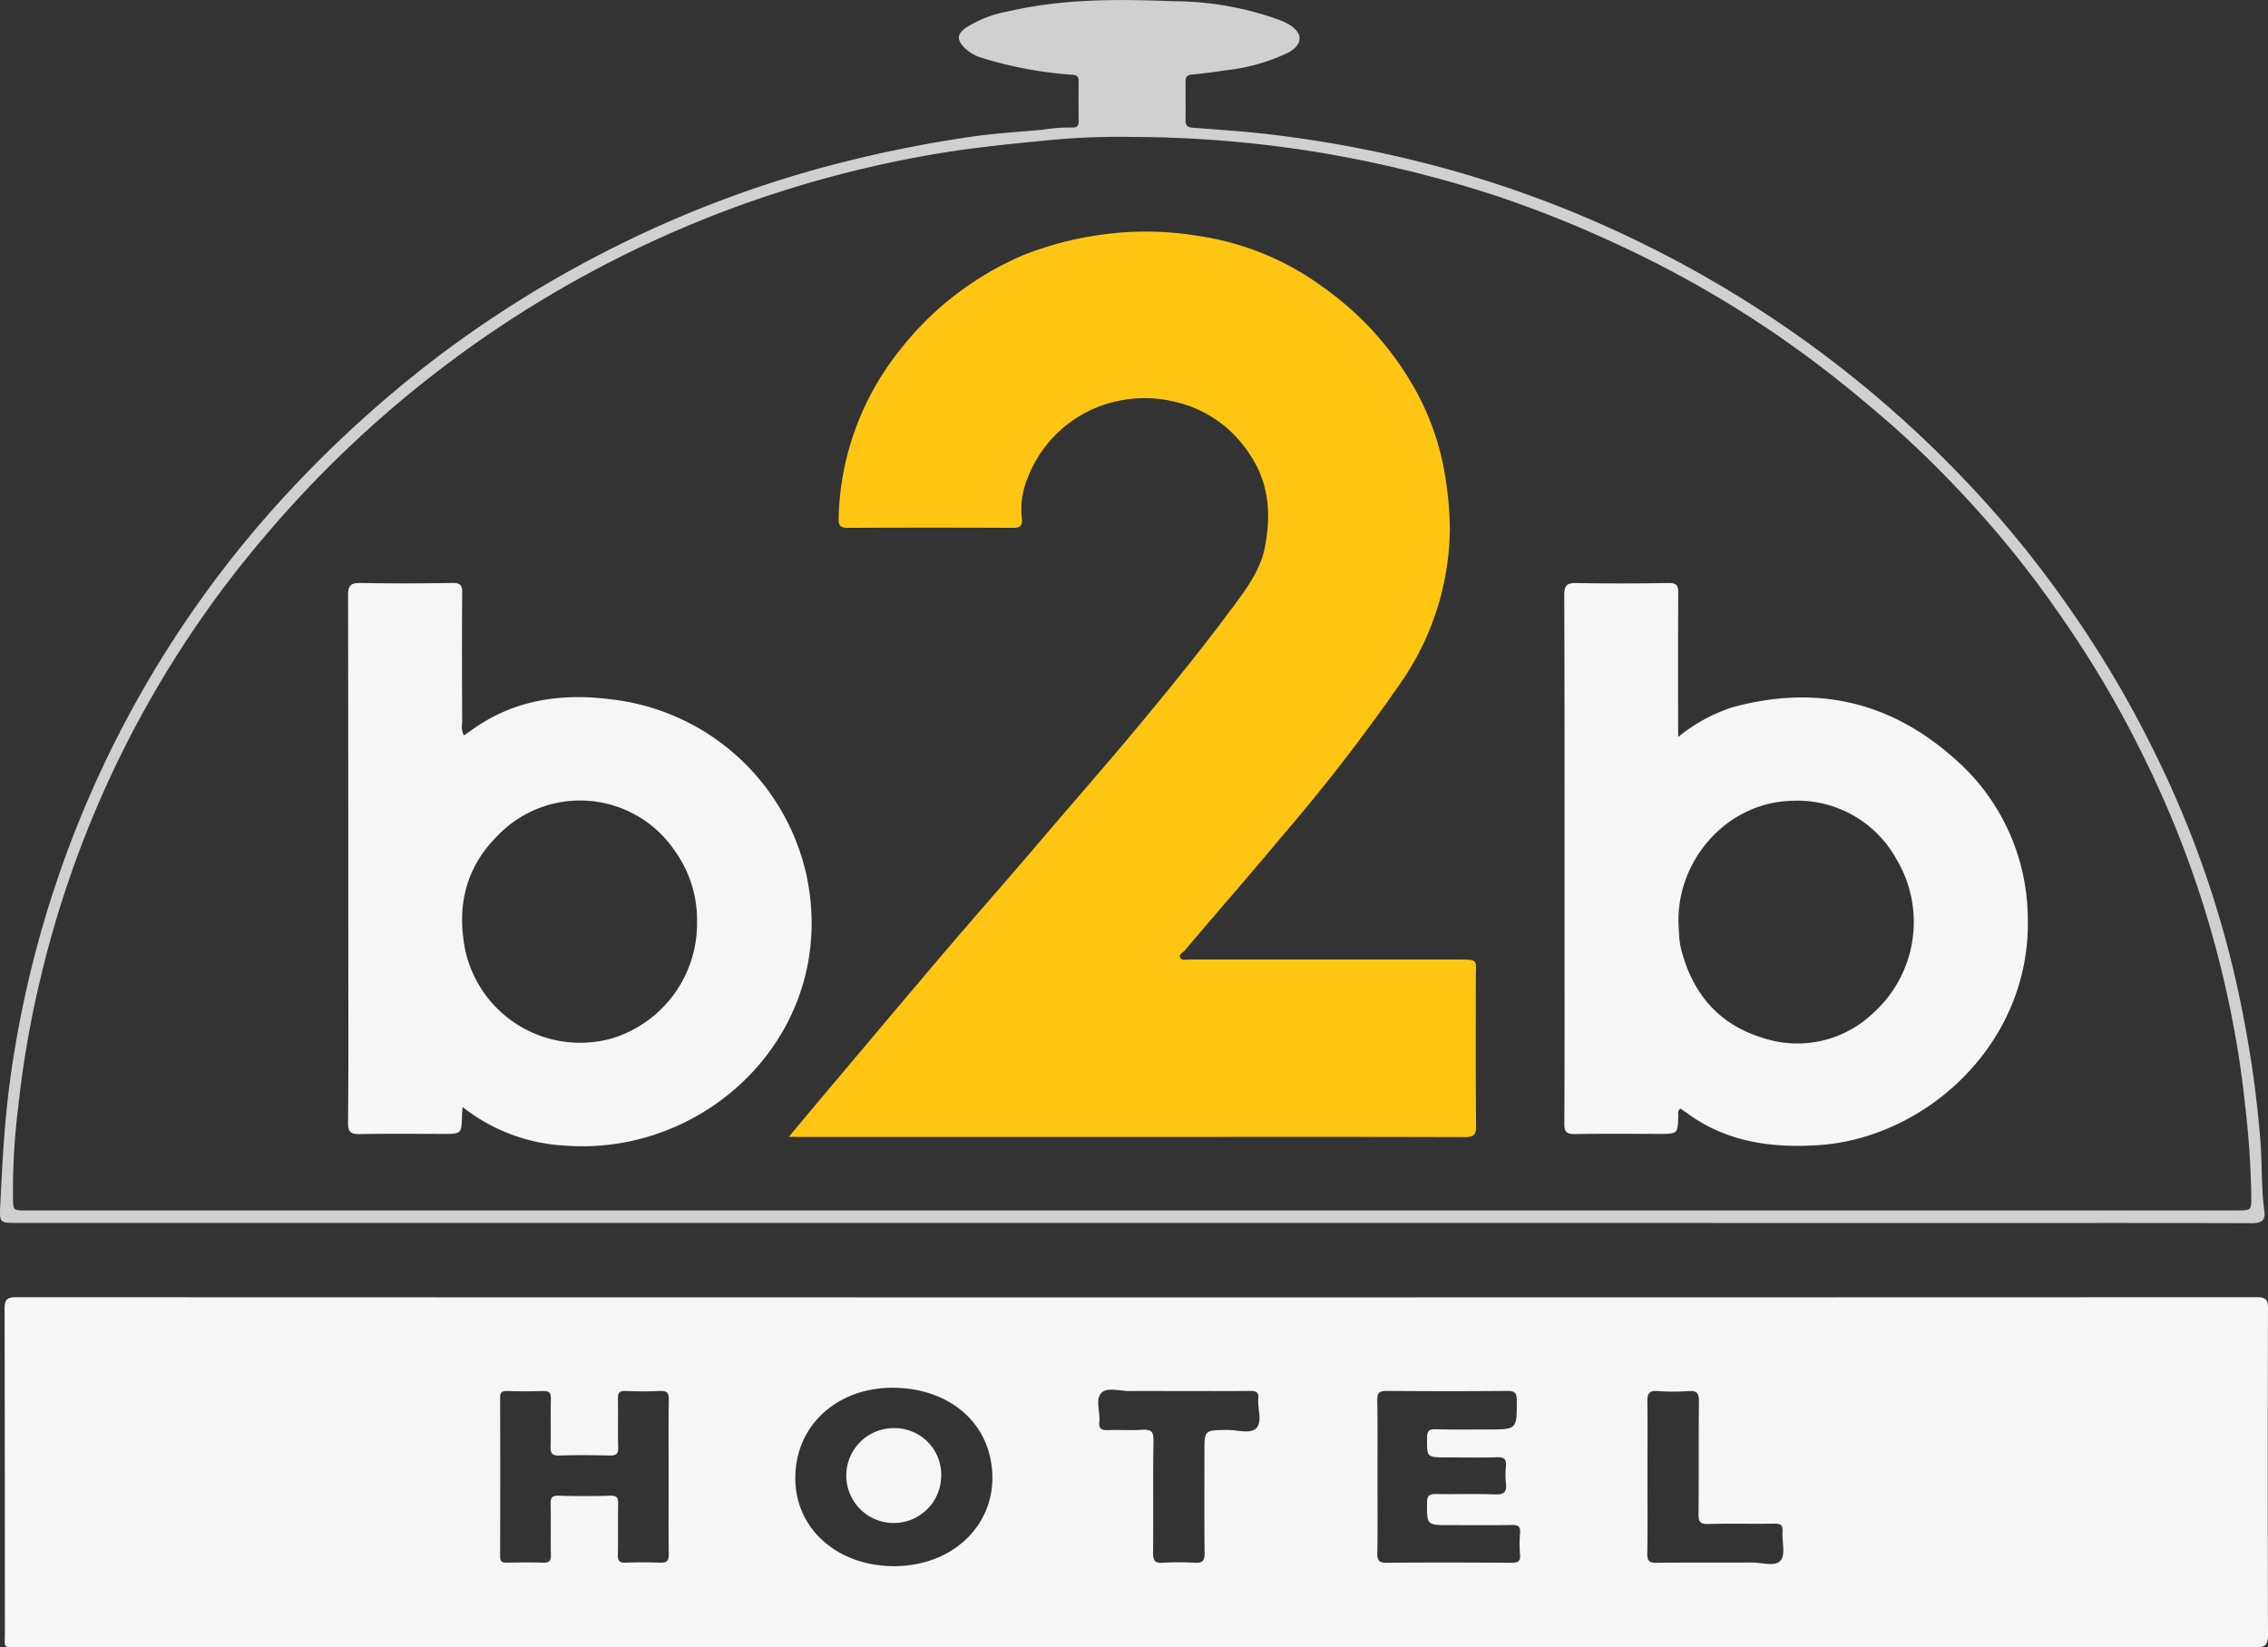
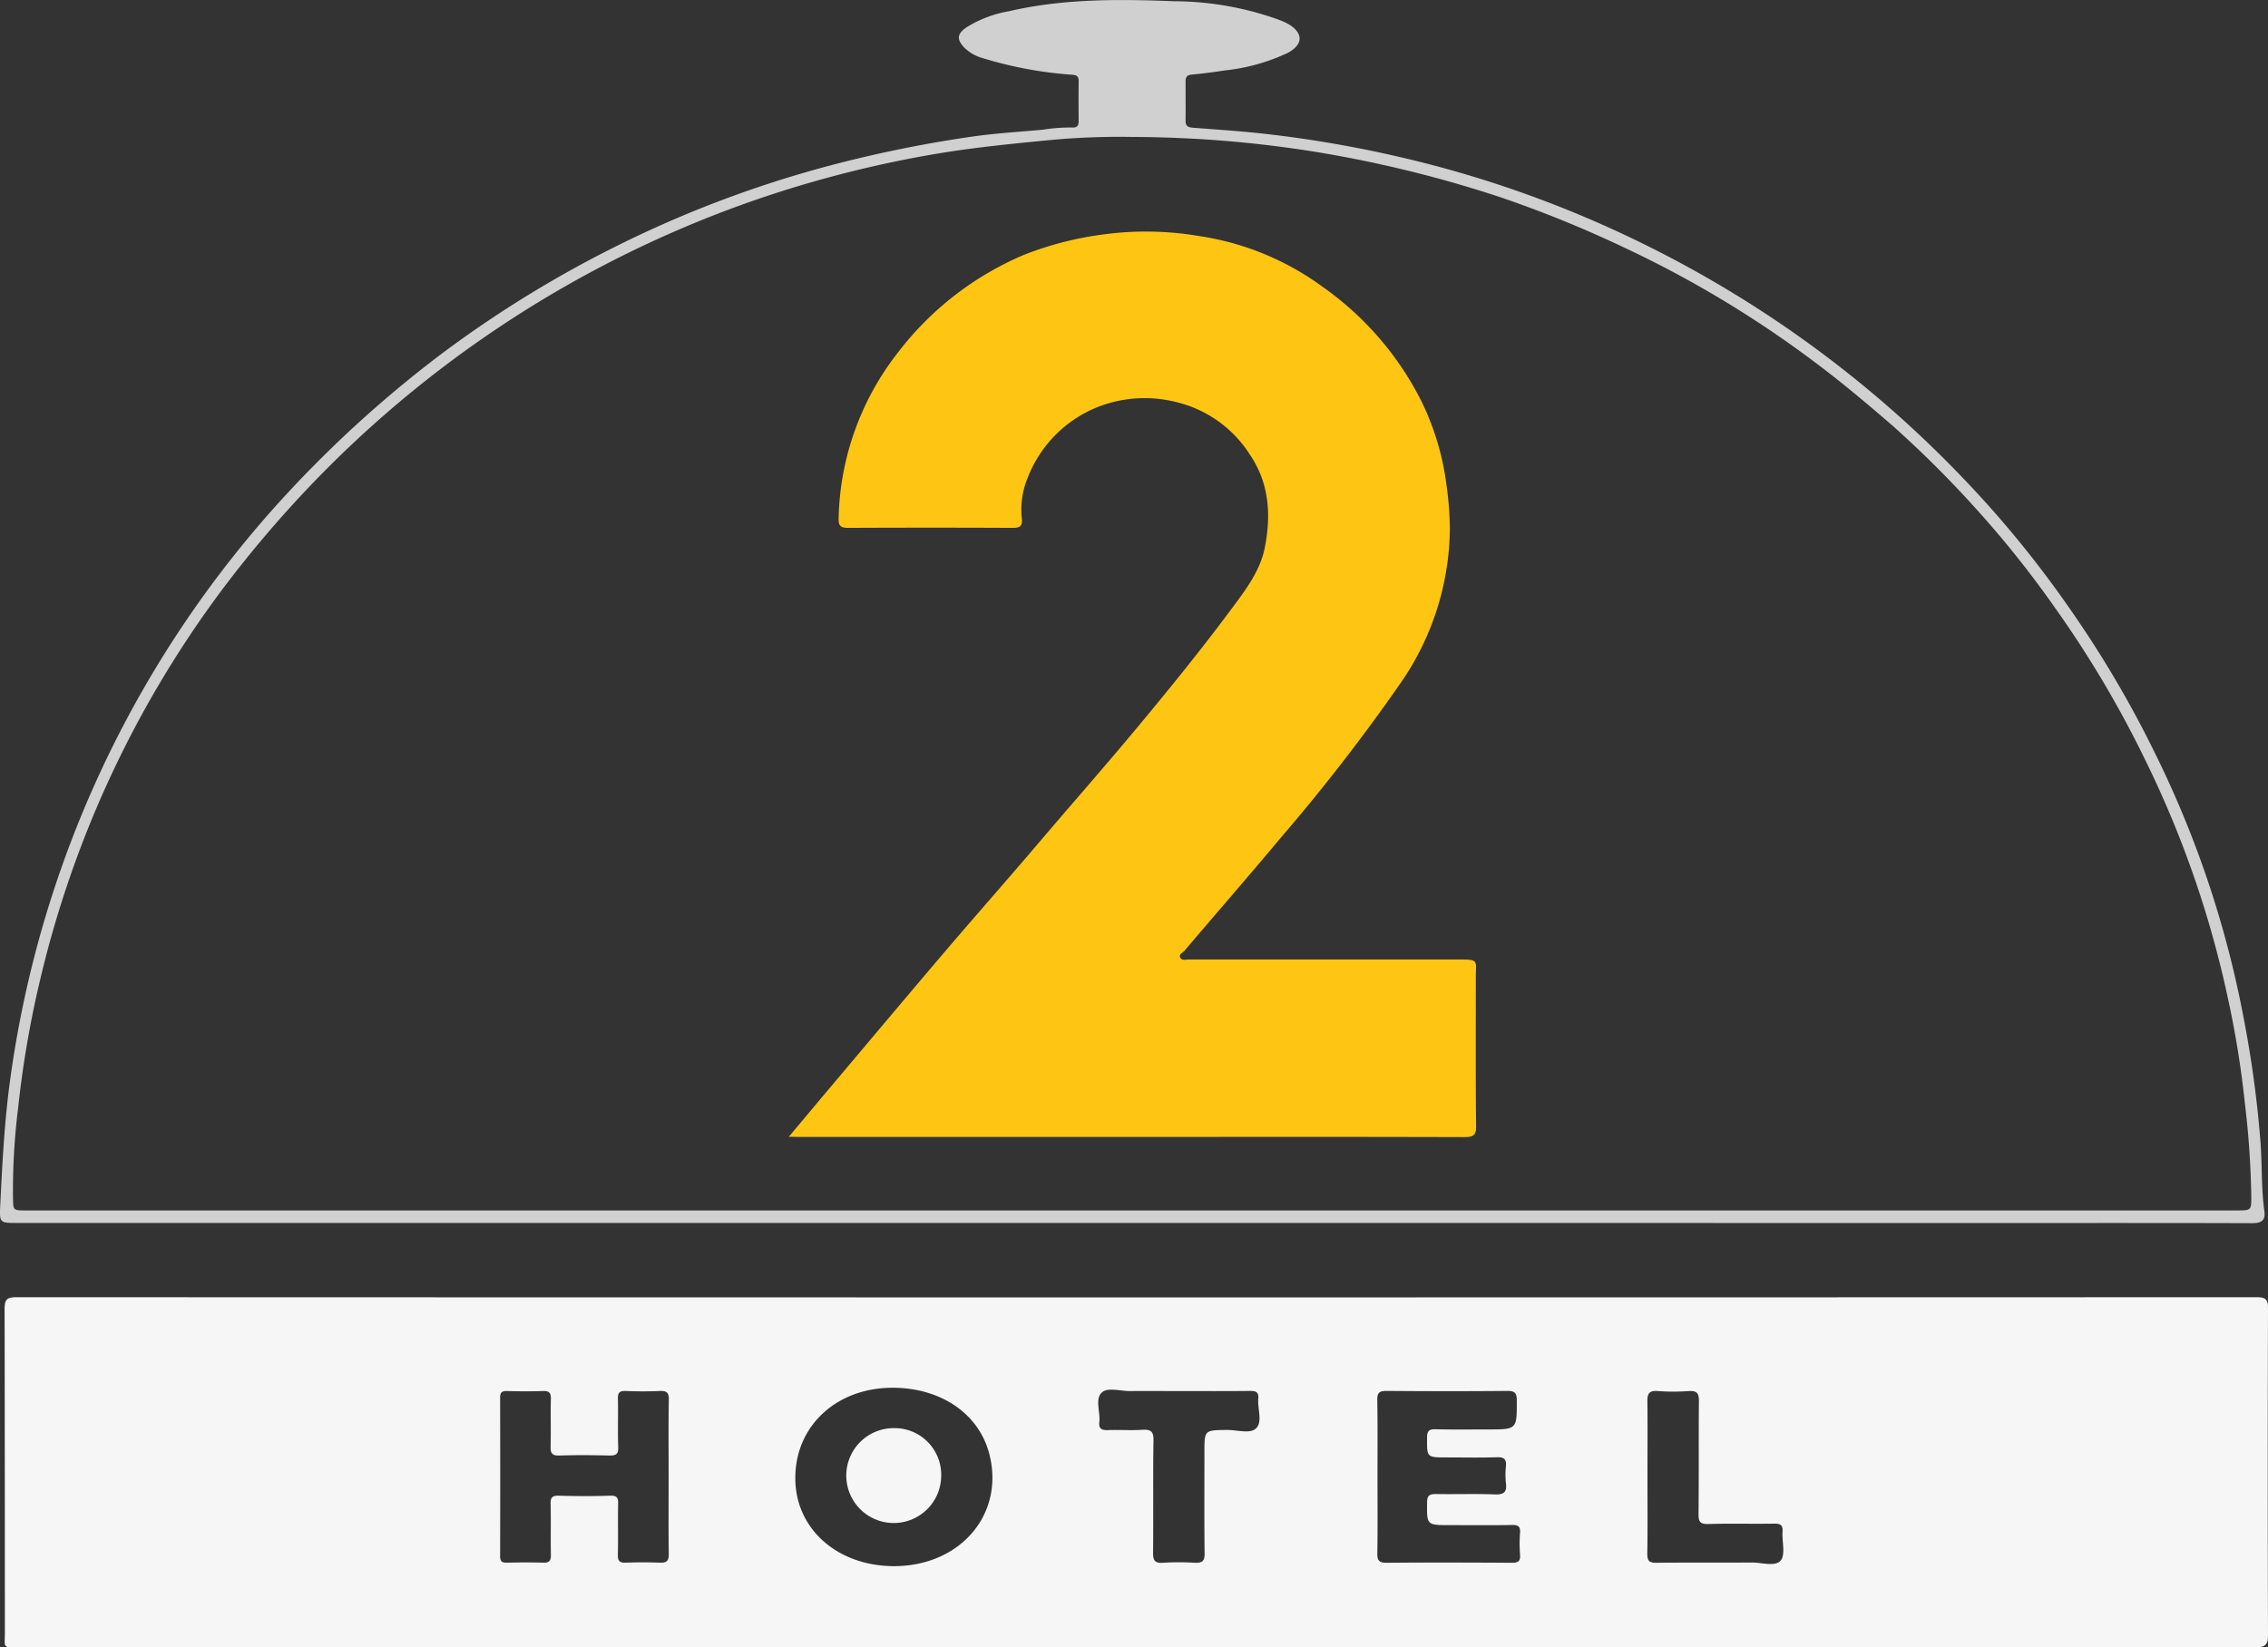
<svg xmlns="http://www.w3.org/2000/svg" id="LOGO_b2b" data-name="LOGO b2b" width="256" height="186" viewBox="0 0 256 186">
  <rect x="0" y="0" width="256" height="186" fill="#333333" stroke="none" />
  <path id="Path_1" data-name="Path 1" d="M132.941,811.021H6.879c-2,0-1.688.2-1.69-1.644q0-18.27-.029-36.535c0-1.013.2-1.334,1.328-1.333q126.434.042,252.865,0c1.018,0,1.29.248,1.287,1.245q-.057,18.448,0,36.89c0,1.2-.377,1.4-1.518,1.4Q196.035,811,132.941,811.021Zm-27.357-9.145c7.494-.026,12.466-5.9,10.726-12.665-1.151-4.448-5.28-7.358-10.6-7.476C99.17,781.591,94.34,786,94.412,792.055,94.467,797.719,99.205,801.876,105.584,801.876ZM80.113,791.791c0-2.9-.031-5.806.021-8.706.014-.809-.238-1.026-1.044-.988-1.268.06-2.546.053-3.814,0-.715-.03-.906.21-.889.877.043,1.829-.029,3.66.033,5.487.026.767-.238.924-.98.924-1.885-.046-3.776-.063-5.661,0-.872.03-1.006-.31-.989-1.039.045-1.788-.014-3.58.029-5.367.017-.681-.2-.9-.906-.875-1.354.046-2.708.036-4.052,0-.591-.014-.772.18-.77.75q.024,8.95,0,17.893c0,.589.2.75.779.736,1.354-.032,2.71-.044,4.052,0,.715.026.913-.212.9-.884-.041-1.908.017-3.818-.031-5.725-.019-.706.138-.977.934-.954,1.926.057,3.859.065,5.785,0,.834-.03.918.3.9.965-.036,1.908.017,3.817-.029,5.725-.014.676.193.9.894.872,1.27-.046,2.546-.05,3.814,0,.794.034,1.054-.187,1.039-.99C80.084,797.6,80.115,794.694,80.113,791.791Zm80.011.028c0,2.864.029,5.727-.019,8.591-.012.8.179,1.095,1.073,1.085,4.679-.042,9.358-.03,14.037,0,.7,0,1.07-.1,1-.9a16.252,16.252,0,0,1,0-2.5c.045-.672-.179-.879-.882-.868-2.341.042-4.679.016-7.02.016-2.658,0-2.622,0-2.591-2.586,0-.764.284-.924,1-.924,2.217.037,4.436-.044,6.648.042,1.068.042,1.371-.3,1.251-1.272a9.267,9.267,0,0,1,0-1.907c.067-.758-.167-1.046-1.013-1.018-1.885.065-3.776.02-5.663.02-2.274,0-2.243,0-2.226-2.226,0-.711.184-.975.953-.954,1.966.053,3.938.021,5.909.021,3.3,0,3.273,0,3.268-3.249,0-.79-.157-1.108-1.068-1.1-4.555.044-9.113.035-13.668,0-.832,0-1.023.266-1.013,1.026C160.149,786.013,160.126,788.916,160.123,791.819Zm-22.5-9.713c-1.807,0-3.614-.019-5.42,0-1.1.014-2.558-.462-3.211.175-.772.746-.138,2.192-.267,3.323-.088.778.284.937,1,.909,1.273-.048,2.551.051,3.814-.034.994-.067,1.321.173,1.3,1.208-.069,4.217,0,8.434-.048,12.651,0,.857.157,1.226,1.13,1.155a28.225,28.225,0,0,1,3.575,0c.856.046,1.123-.213,1.113-1.06-.045-3.82-.019-7.64-.019-11.459,0-2.469,0-2.446,2.543-2.478,1.137-.014,2.651.489,3.313-.206.715-.739.122-2.2.224-3.341.062-.71-.253-.864-.922-.857C143.042,782.122,140.332,782.106,137.622,782.106Zm52.973,9.676c0,2.9.029,5.808-.019,8.711,0,.8.238,1.009,1.046,1,3.575-.039,7.151,0,10.726-.03,1.132-.012,2.679.515,3.285-.231.567-.693.131-2.134.21-3.233.05-.741-.212-.947-.968-.923-2.465.043-4.929-.035-7.389.042-.97.03-1.135-.282-1.125-1.136.043-4.256,0-8.512.043-12.768,0-.924-.272-1.155-1.178-1.108a23.319,23.319,0,0,1-3.447,0c-1.049-.088-1.208.344-1.192,1.226C190.624,786.133,190.593,788.957,190.6,791.782Z" transform="translate(-4.64 -625.045)" fill="#f6f6f6" />
  <path id="Path_2" data-name="Path 2" d="M130.724,275.372H4.91c-1.926,0-2,0-1.907-1.917.238-4.822.477-9.639,1.149-14.443a121.686,121.686,0,0,1,31.516-66.3,133.052,133.052,0,0,1,16.967-15.334,128.768,128.768,0,0,1,20.854-12.757,126.629,126.629,0,0,1,24.074-8.875,142.4,142.4,0,0,1,15.112-3.025c2.662-.386,5.361-.538,8.042-.788a19.509,19.509,0,0,1,3.3-.245c.532.039.727-.231.715-.721-.012-1.513-.019-3.025,0-4.538,0-.725-.477-.667-.992-.718a44.828,44.828,0,0,1-9.844-1.859,4.784,4.784,0,0,1-2.088-1.2c-.858-.924-.8-1.524.238-2.256a13.179,13.179,0,0,1,4.767-1.824c6.162-1.441,12.445-1.386,18.7-1.139a35.126,35.126,0,0,1,11.88,2.113,7.4,7.4,0,0,1,1.106.52c1.616,1.007,1.549,2.268-.131,3.178a21.857,21.857,0,0,1-7.151,2c-1.247.2-2.505.351-3.764.476-.56.056-.655.351-.653.8,0,1.471.014,2.944,0,4.416,0,.568.253.732.813.776,2.646.206,5.292.376,7.933.665a133.859,133.859,0,0,1,14.833,2.506,126.547,126.547,0,0,1,28.525,10.157,128.008,128.008,0,0,1,35.482,26.059,120.248,120.248,0,0,1,12.338,15.087,121.8,121.8,0,0,1,9.651,16.457,115.644,115.644,0,0,1,9.785,29.23,124.063,124.063,0,0,1,1.988,14.581c.169,2.54.074,5.081.422,7.593.145,1.067-.355,1.356-1.411,1.353-9.325-.032-18.649-.018-27.974-.018Zm-.019-1.413h124.7c1.695,0,1.692,0,1.688-1.584a99.931,99.931,0,0,0-.715-10.434,110.307,110.307,0,0,0-2.028-12.418,115.959,115.959,0,0,0-9.279-26.53,119.779,119.779,0,0,0-10.1-17.027,114.645,114.645,0,0,0-8.2-10.392,122.3,122.3,0,0,0-10.149-10.2c-2.963-2.568-5.959-5.081-9.113-7.425A121.7,121.7,0,0,0,186.217,165.2a130.556,130.556,0,0,0-13.93-5.656,136.795,136.795,0,0,0-20.656-5.081,132.884,132.884,0,0,0-20.861-1.709,83.954,83.954,0,0,0-8.7.3c-4.188.4-8.366.8-12.524,1.459a127.5,127.5,0,0,0-24.325,6.443,127.06,127.06,0,0,0-46.957,30.9,130.98,130.98,0,0,0-10.292,12.12A119.364,119.364,0,0,0,7.441,248.209,114.939,114.939,0,0,0,5.027,262.37a75.53,75.53,0,0,0-.582,10.092c.033,1.494-.048,1.5,1.552,1.5Z" transform="translate(-2.979 -137.292)" fill="#d0d0d0" />
  <path id="Path_3" data-name="Path 3" d="M414.448,840.985a5.357,5.357,0,1,1-5.389-5.475A5.267,5.267,0,0,1,414.448,840.985Z" transform="translate(-308.212 -674.264)" fill="#f6f6f6" />
  <path id="Path_4" data-name="Path 4" d="M376.52,352.7c1.757-2.095,3.294-3.938,4.841-5.774,4.238-5.027,8.462-10.066,12.726-15.071,3.492-4.1,7.06-8.134,10.55-12.24,3.726-4.388,7.527-8.695,11.2-13.115,3.544-4.259,7.036-8.552,10.349-13,1.688-2.268,3.5-4.536,4.052-7.279.715-3.609.563-7.224-1.647-10.5a13.61,13.61,0,0,0-8.381-5.984,14.528,14.528,0,0,0-8.552.462,14.046,14.046,0,0,0-8.157,8.051,9.308,9.308,0,0,0-.677,4.669c.086.76-.172,1.035-1,1.03q-9.3-.044-18.606,0c-.875,0-1.113-.261-1.077-1.088a31.434,31.434,0,0,1,6.636-18.632,35.154,35.154,0,0,1,14.3-11.113,37.817,37.817,0,0,1,9.029-2.309,35.946,35.946,0,0,1,10.771.2,31.353,31.353,0,0,1,13.856,5.7,35.038,35.038,0,0,1,11.177,12.917,30.058,30.058,0,0,1,2.824,9.355,37.639,37.639,0,0,1,.4,5.111,31.019,31.019,0,0,1-5.6,17.436,214.673,214.673,0,0,1-13.494,17.42c-3.575,4.289-7.26,8.5-10.872,12.764-.186.217-.643.386-.477.739.179.406.644.231.982.231h30.191c2.622,0,2.2,0,2.2,2.111,0,5.573-.029,11.143.031,16.716.012,1.058-.365,1.231-1.332,1.228q-15.525-.041-31.054-.016H377.845Z" transform="translate(-287.482 -224.349)" fill="#fec613" />
-   <path id="Path_5" data-name="Path 5" d="M180.732,481.487c-.038.485-.071.718-.074.954-.038,2.079-.036,2.079-2.238,2.079-3.08,0-6.162-.044-9.239.023-1.054.023-1.394-.2-1.383-1.291.062-6.085.031-12.175.031-18.263q0-20.65-.028-41.3c0-1.1.3-1.386,1.43-1.372,3.449.071,6.9.053,10.35,0,.865-.012,1.106.231,1.1,1.069-.038,4.935-.024,9.868,0,14.8a1.994,1.994,0,0,0,.2,1.342c.477-.326.918-.642,1.37-.952,4.6-3.122,9.773-3.815,15.162-3.129A25.541,25.541,0,0,1,219.6,455.574c3.521,17.415-11.248,31.622-27.538,30.253A20.311,20.311,0,0,1,180.732,481.487Zm26.458-20.914a13.326,13.326,0,0,0-2.474-7.958,12.9,12.9,0,0,0-20.034-1.769c-3.683,3.654-4.641,8.106-3.64,12.99a13.278,13.278,0,0,0,16.447,9.93,13.557,13.557,0,0,0,9.7-13.187Z" transform="translate(-128.512 -356.495)" fill="#f6f6f6" />
-   <path id="Path_6" data-name="Path 6" d="M756.575,439.731a18.58,18.58,0,0,1,6.168-3.367c9.311-2.529,17.613-.693,24.789,5.609a24.071,24.071,0,0,1,8.5,18.013c.448,14.35-11.537,25.1-23.765,25.839-5.006.3-9.737-.312-13.973-3.122-.5-.33-.978-.693-1.454-1.016-.375.231-.239.543-.255.792-.055,2.065-.048,2.065-2.145,2.065-3.161,0-6.324-.039-9.484.021-.97.018-1.24-.231-1.235-1.183.04-7.159.024-14.318.024-21.477,0-12.734.014-25.465-.031-38.2,0-1.127.339-1.386,1.43-1.356,3.449.067,6.913.053,10.35,0,.885-.014,1.094.266,1.087,1.083-.036,4.933-.019,9.868-.019,14.8Zm.033,21.034c.036.633.055,1.27.117,1.9a7.551,7.551,0,0,0,.222,1.171c1.259,4.8,4.136,8.3,9.058,9.829a12.375,12.375,0,0,0,12.547-2.734,13.832,13.832,0,0,0,2.684-17.359,12.779,12.779,0,0,0-11.815-6.637C762.032,447.116,756.412,453.661,756.608,460.764Z" transform="translate(-567.148 -356.519)" fill="#f6f6f6" />
</svg>